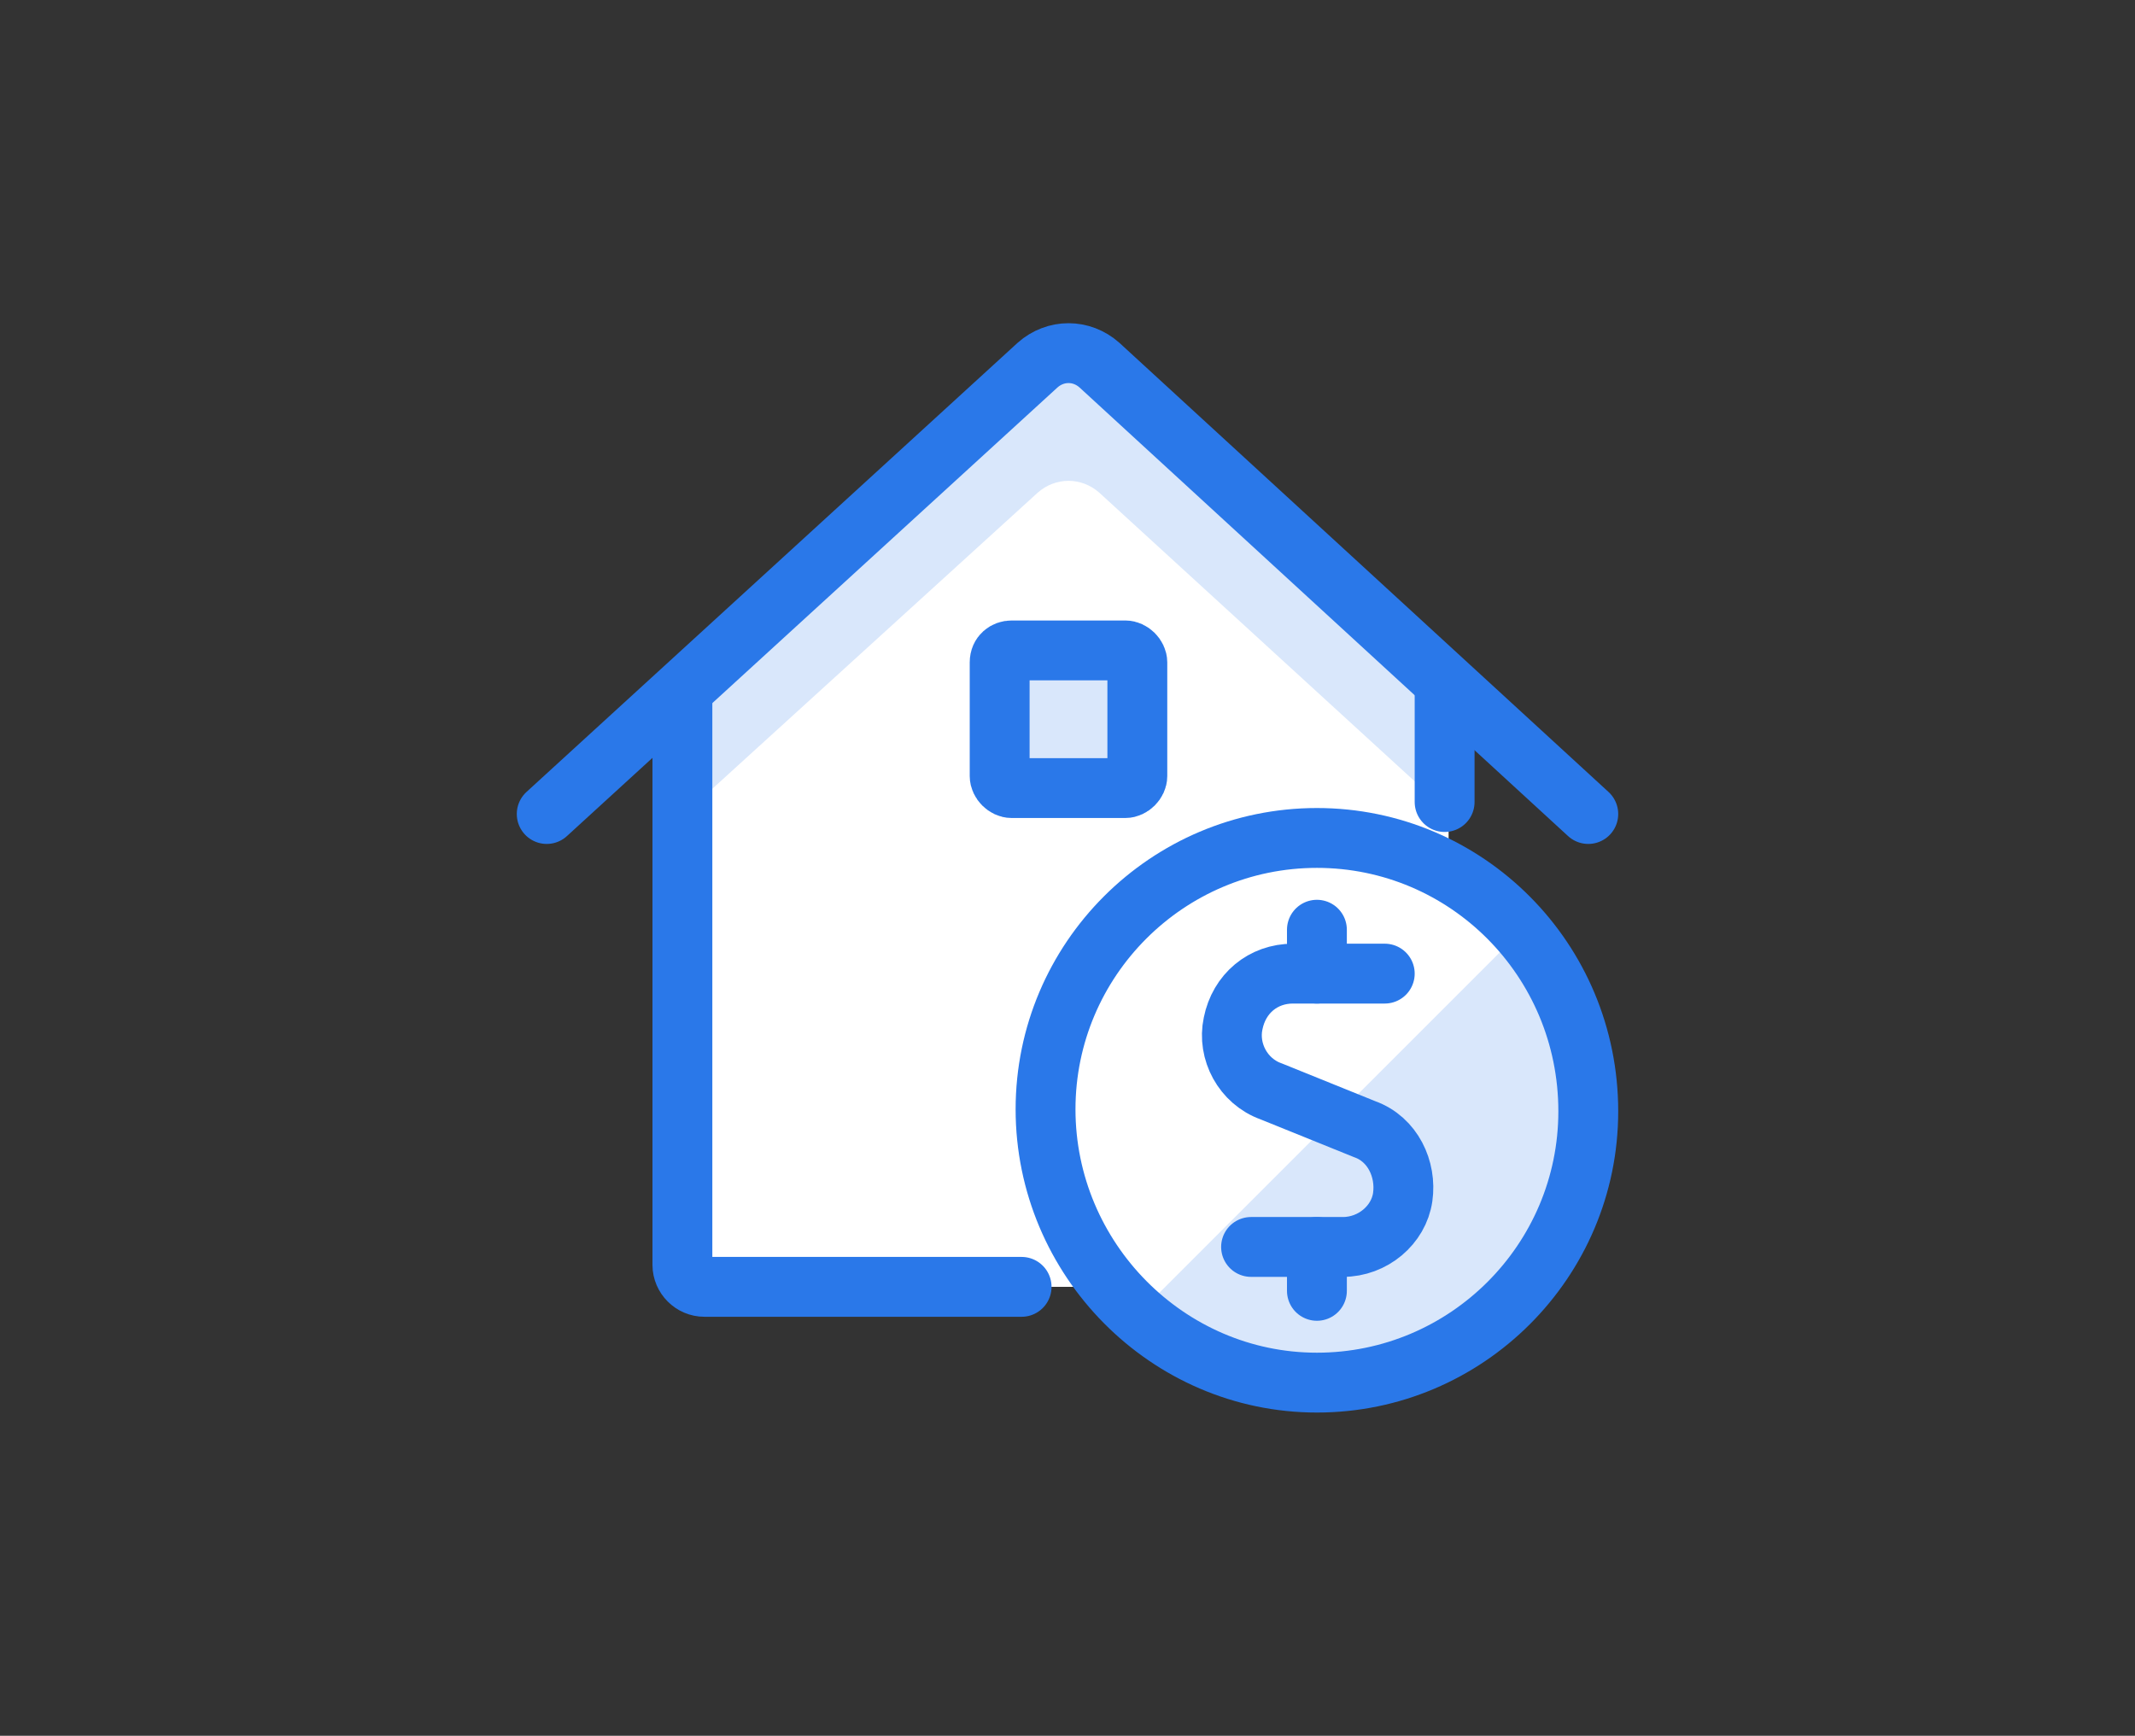
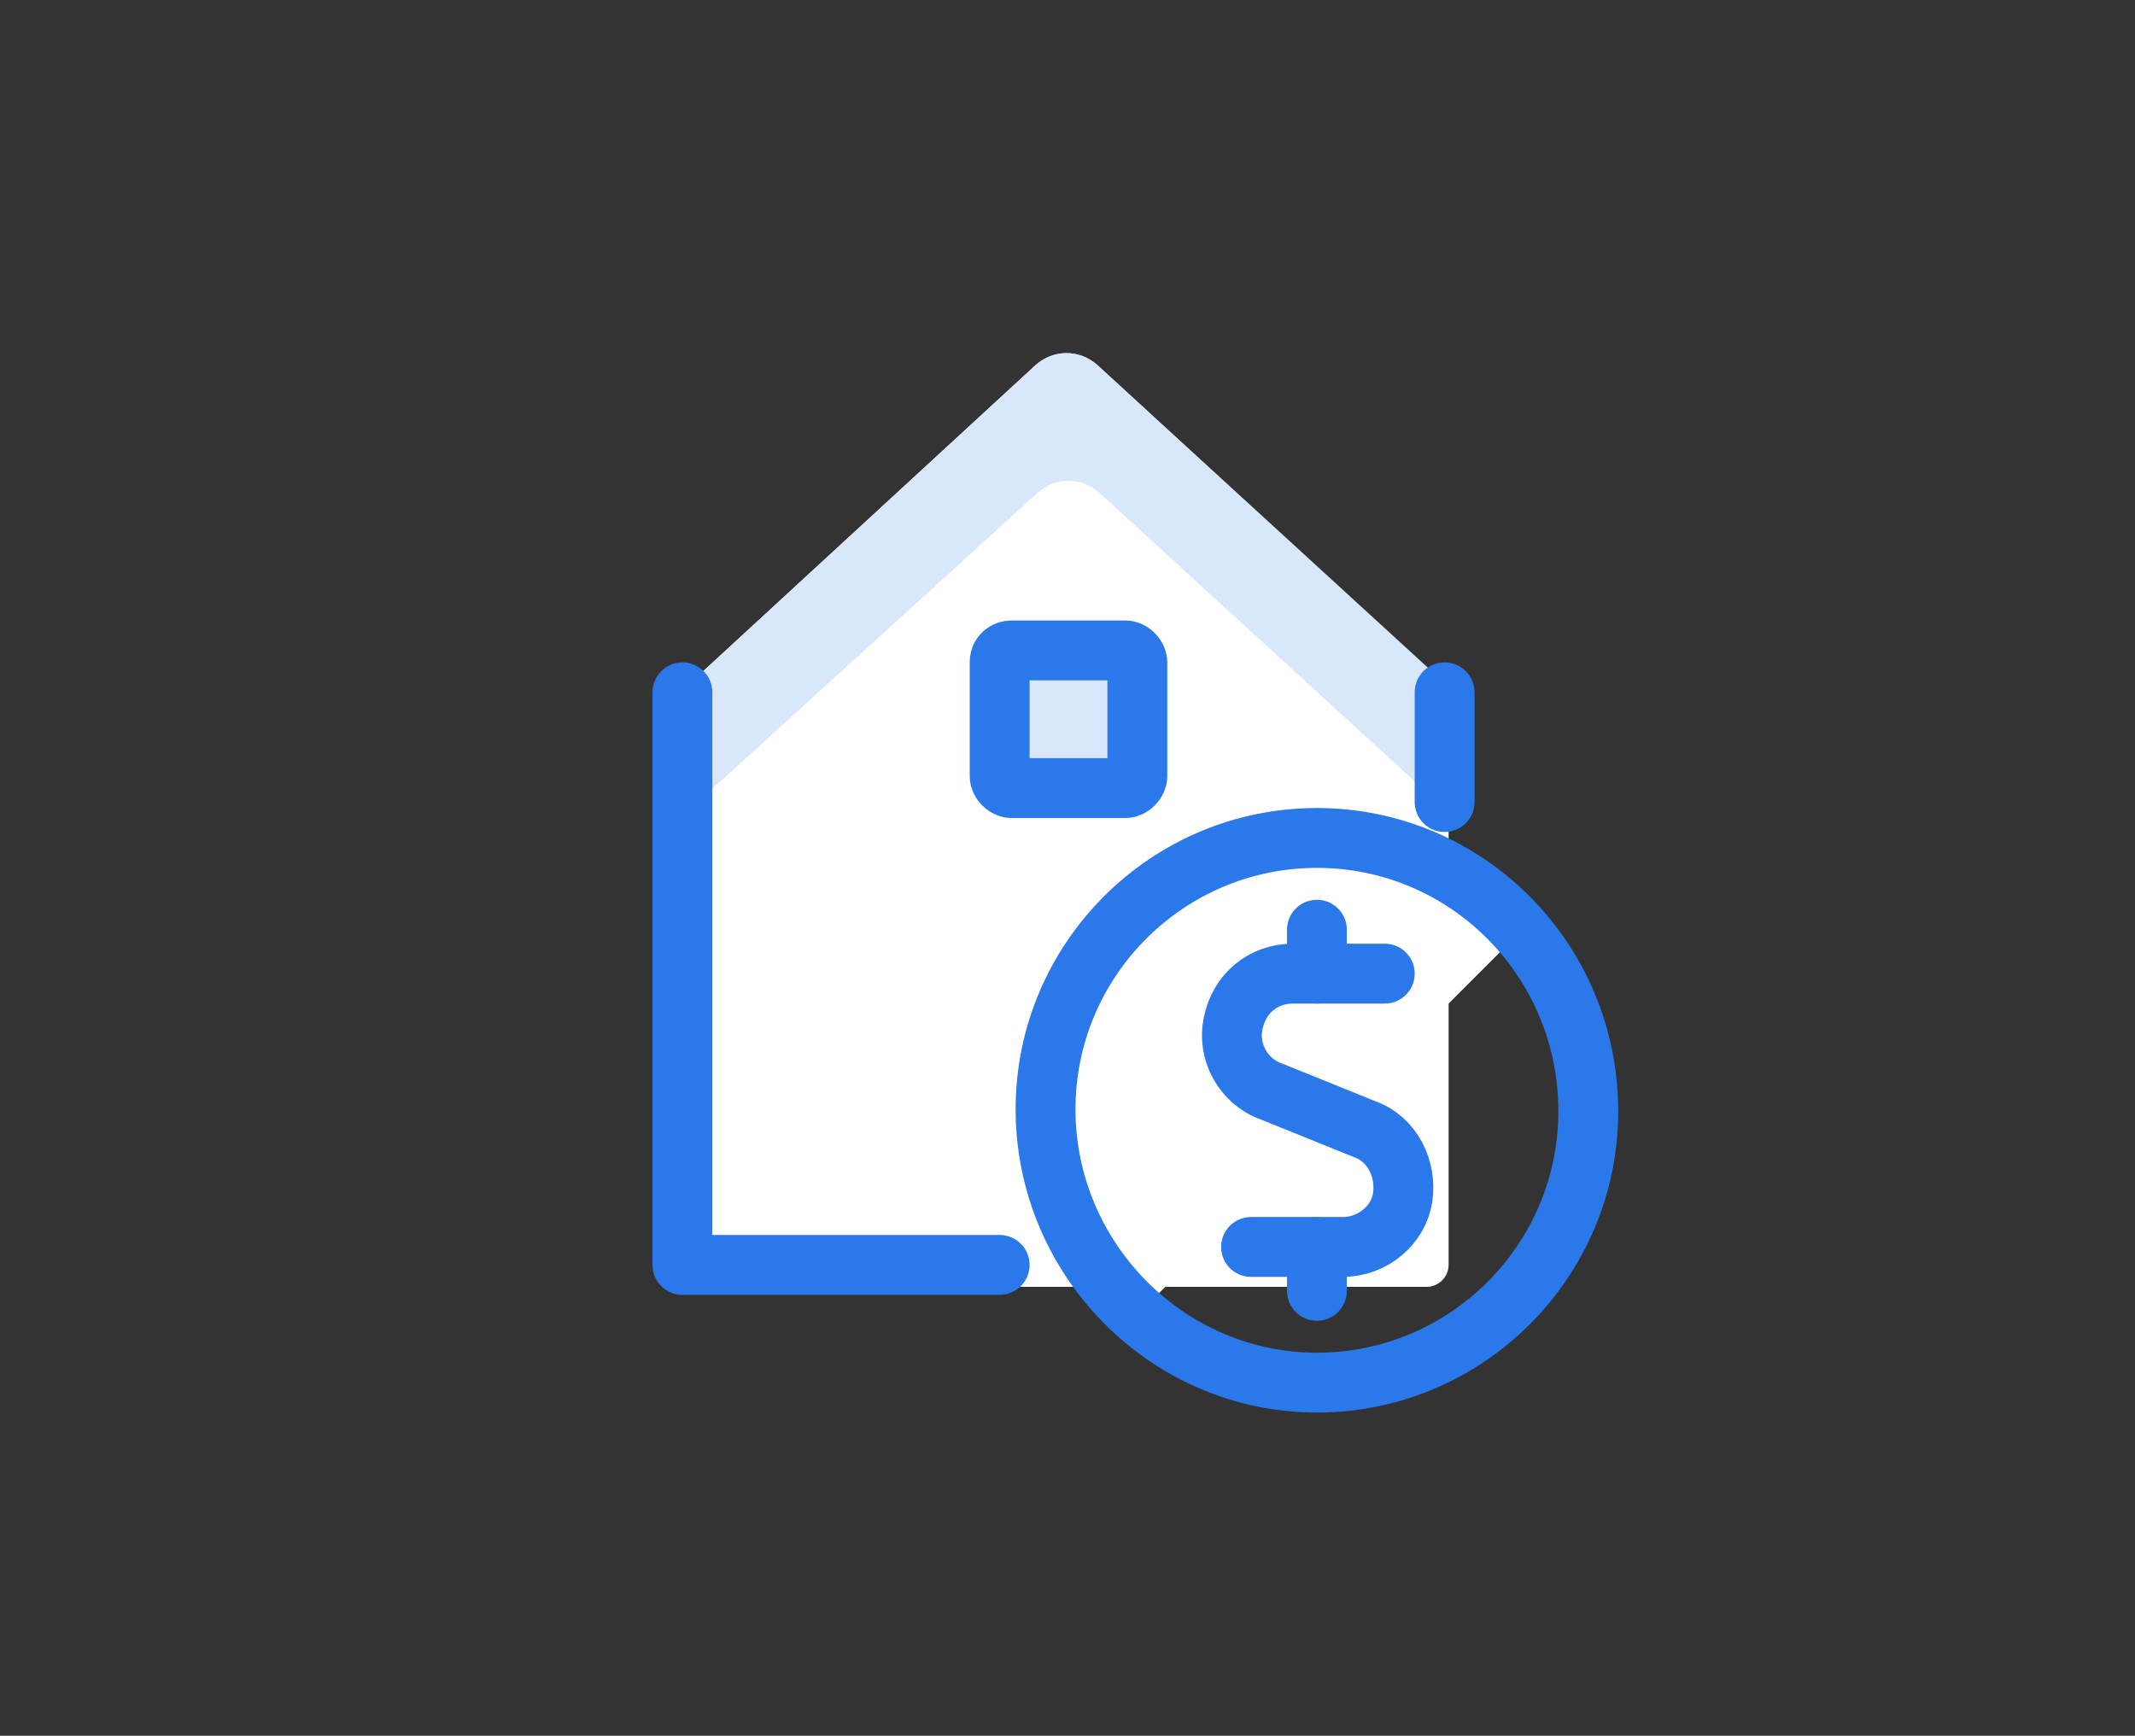
<svg xmlns="http://www.w3.org/2000/svg" version="1.1" id="Layer_1" x="0px" y="0px" viewBox="0 0 107 87" style="enable-background:new 0 0 107 87;" xml:space="preserve">
  <rect x="0" y="0" width="107" height="87" fill="#333333" stroke="none" />
  <style type="text/css">
	.st0{fill:#FFFFFF;}
	.st1{fill:#D9E7FB;}
	.st2{fill:none;stroke:#2A78E9;stroke-width:3;stroke-linecap:round;stroke-linejoin:round;}
	.st3{fill:#D9E7FB;stroke:#2A78E9;stroke-width:3;stroke-linecap:round;stroke-linejoin:round;}
</style>
  <g id="Page-1">
    <g id="CN-3344-BuilderAffinity-Desktop" transform="translate(-905, -1455)">
      <g id="Group-2" transform="translate(387, 1433)">
        <g id="Group-7" transform="translate(460, 0)">
          <g id="Group-9" transform="translate(60, 24)">
            <path id="Path" class="st0" d="M53,16.3c-0.9-0.8-2.2-0.8-3.1,0L32.2,32.6v28.8c0,0.6,0.5,1.1,1.1,1.1h36.2       c0.6,0,1.1-0.5,1.1-1.1V32.5L53,16.3z" />
-             <path id="Path_00000120552973452081922050000007175688735215917745_" class="st1" d="M64,67.3c7.5,0,13.6-6.1,13.6-13.6       C77.6,46.1,71.5,40,64,40s-13.6,6.1-13.6,13.6C50.4,61.1,56.5,67.3,64,67.3z" />
            <path id="Path_00000000222183923105258830000001770766702226356656_" class="st1" d="M53,16.3c-0.9-0.8-2.2-0.8-3.1,0       L32.2,32.6v6.3L50,22.7c0.9-0.8,2.2-0.8,3.1,0l17.7,16.2v-6.3L53,16.3z" />
-             <path id="Path_00000010308655648857434120000013614108249464433051_" class="st2" d="M32.2,32.7v28.7c0,0.6,0.5,1.1,1.1,1.1       h15.9" />
+             <path id="Path_00000010308655648857434120000013614108249464433051_" class="st2" d="M32.2,32.7v28.7h15.9" />
            <line id="Path_00000164502140003670681690000000212365958997471889_" class="st2" x1="70.4" y1="32.7" x2="70.4" y2="38.2" />
-             <path id="Path_00000102524361070400022610000002916958345391492736_" class="st2" d="M25.4,38.8L50,16.3c0.9-0.8,2.2-0.8,3.1,0       l24.5,22.5" />
            <path id="Rectangle" class="st3" d="M48.7,30.6h5.7c0.3,0,0.6,0.3,0.6,0.6v5.7c0,0.3-0.3,0.6-0.6,0.6h-5.7       c-0.3,0-0.6-0.3-0.6-0.6v-5.7C48.1,30.8,48.4,30.6,48.7,30.6z" />
            <path id="Path_00000039125143898814875980000015466805136518981048_" class="st0" d="M64,40c-5.7,0-10.7,3.5-12.7,8.8       S50.8,60.1,55,63.9l19.2-19.2C71.6,41.7,67.9,40,64,40z" />
            <path id="Path_00000035515540307132911120000013237986679544423353_" class="st2" d="M64,67.3c7.5,0,13.6-6.1,13.6-13.6       C77.6,46.1,71.5,40,64,40s-13.6,6.1-13.6,13.6C50.4,61.1,56.5,67.3,64,67.3z" />
            <path id="Path_00000106114360719668725360000018326930009897671058_" class="st2" d="M67.4,46.8h-4.6c-1.5,0-2.7,1-3,2.5       c-0.3,1.4,0.5,2.9,1.9,3.4l4.7,1.9c1.4,0.5,2.1,2,1.9,3.4s-1.5,2.5-3,2.5h-4.6" />
            <line id="Path_00000039850505991926962550000008551707073972039856_" class="st2" x1="64" y1="62.7" x2="64" y2="60.5" />
            <line id="Path_00000164482396940249653920000007363094685013398411_" class="st2" x1="64" y1="46.8" x2="64" y2="44.6" />
          </g>
        </g>
      </g>
    </g>
  </g>
</svg>